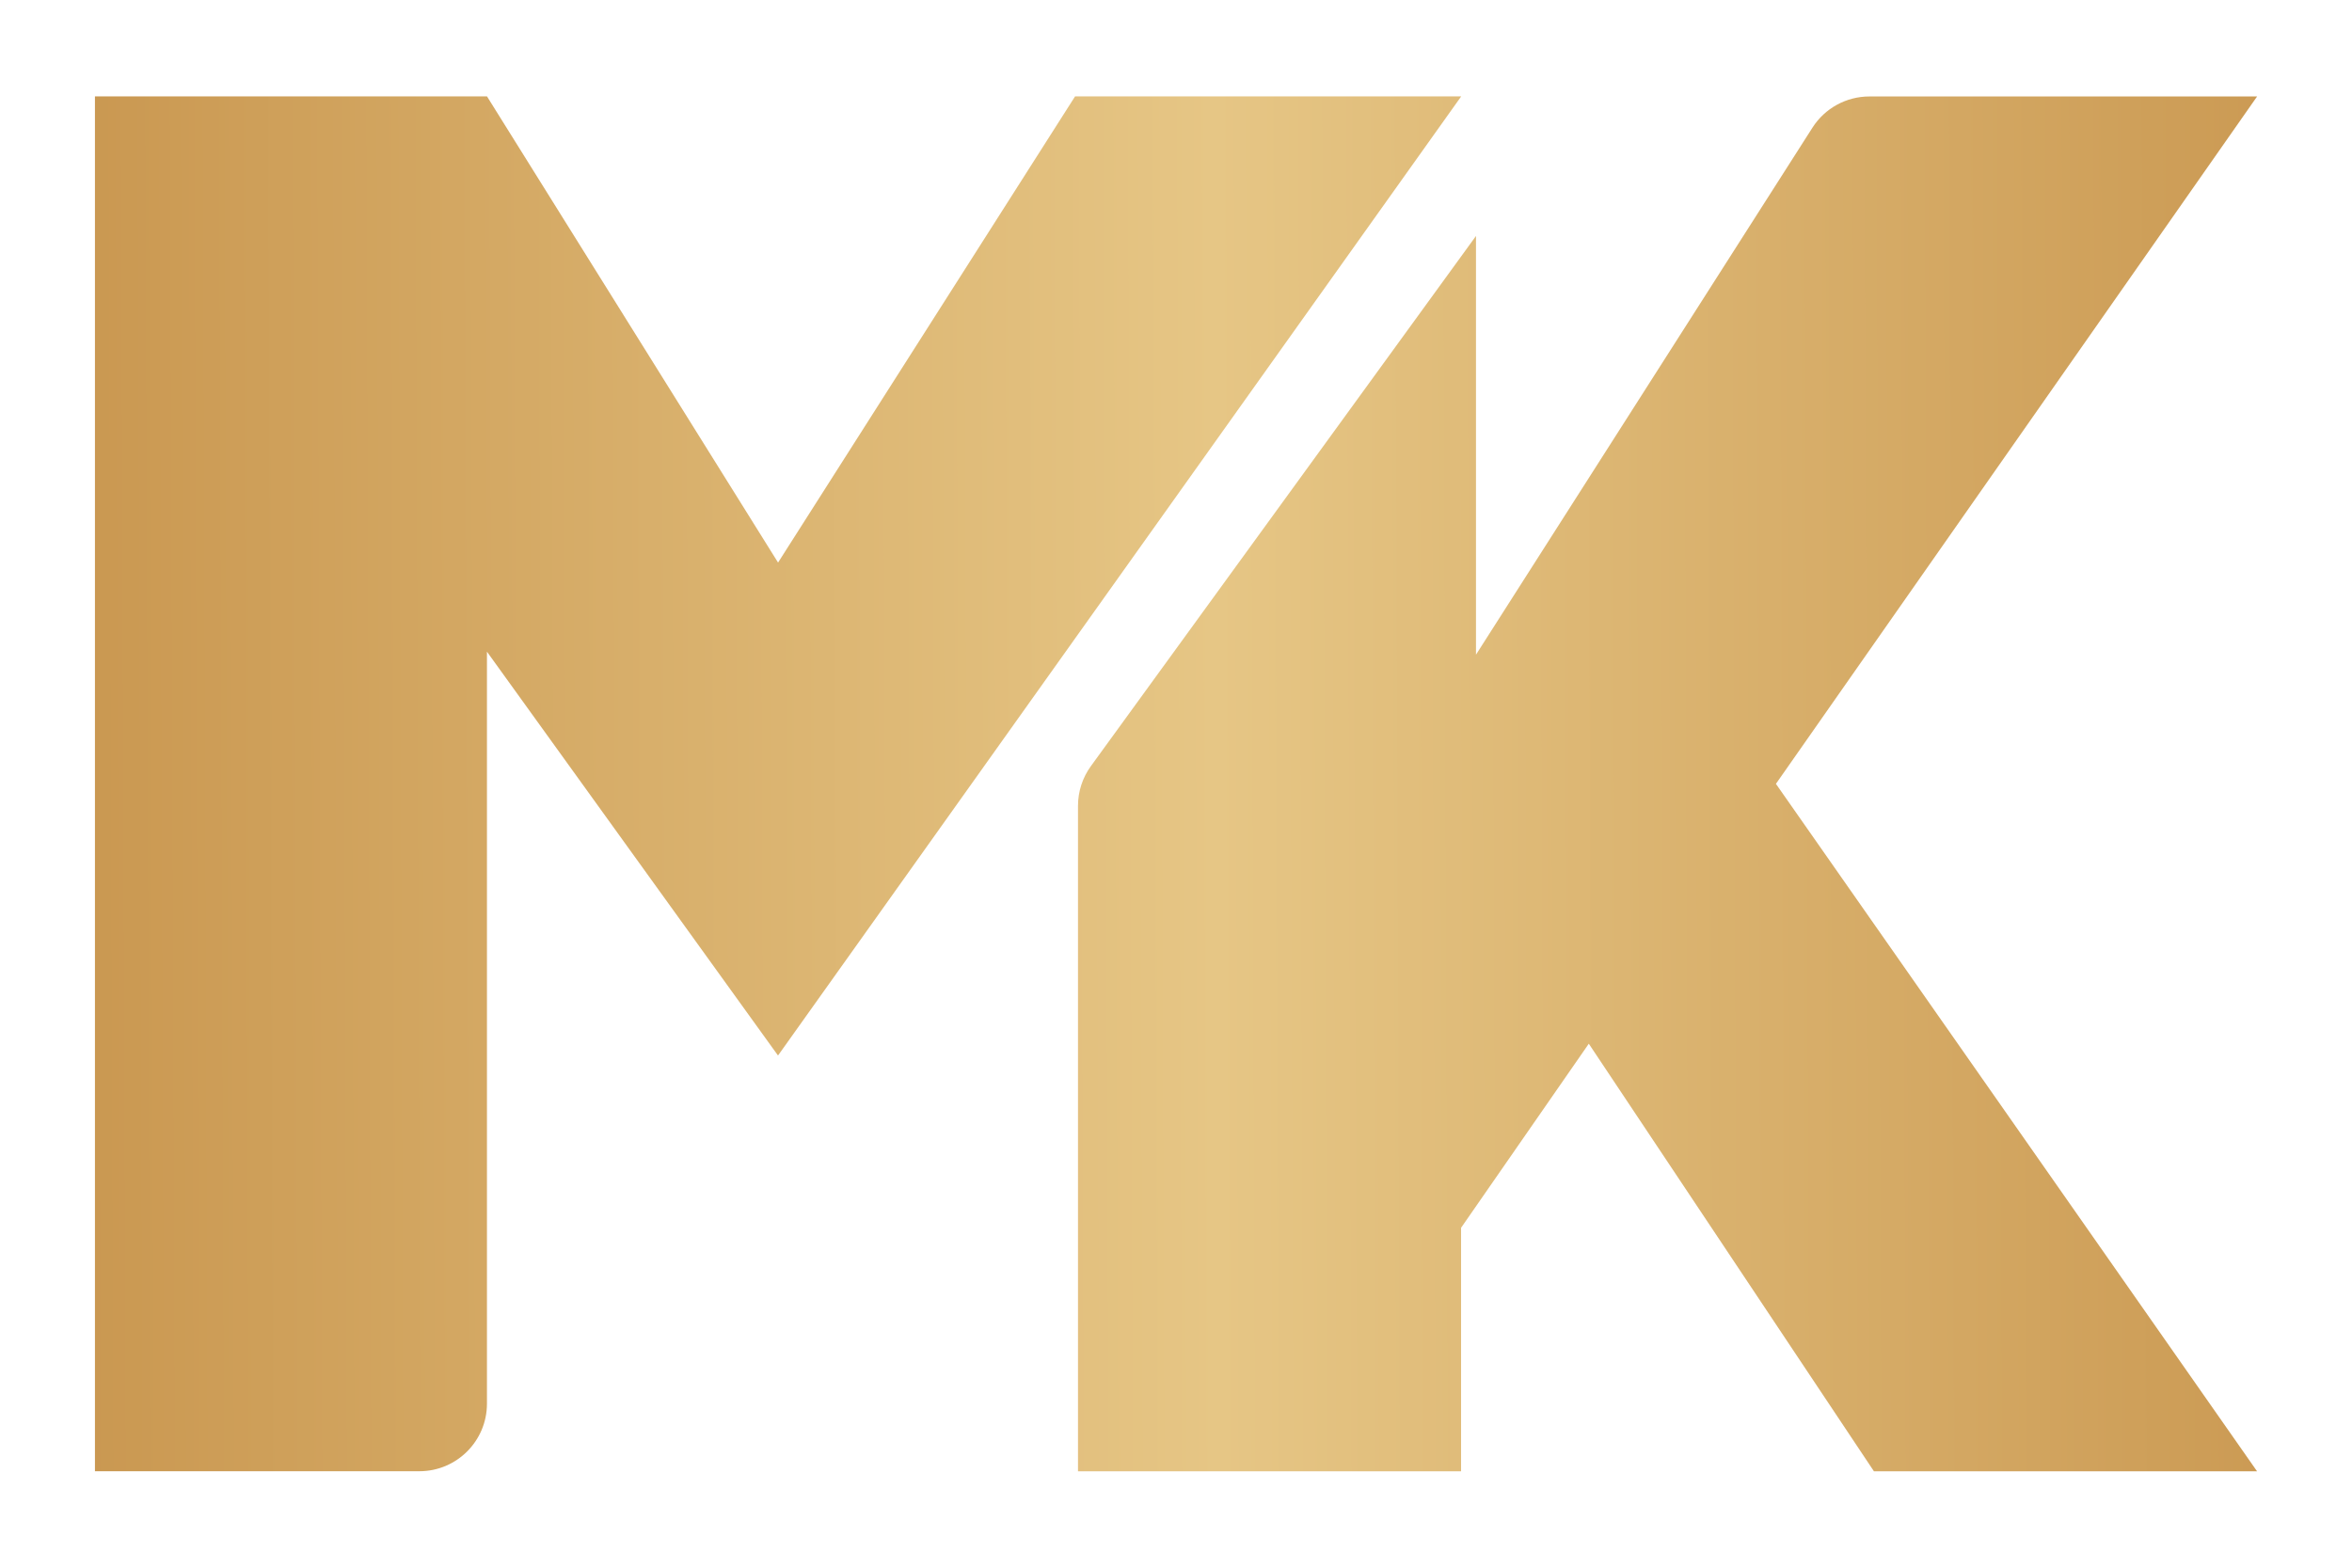
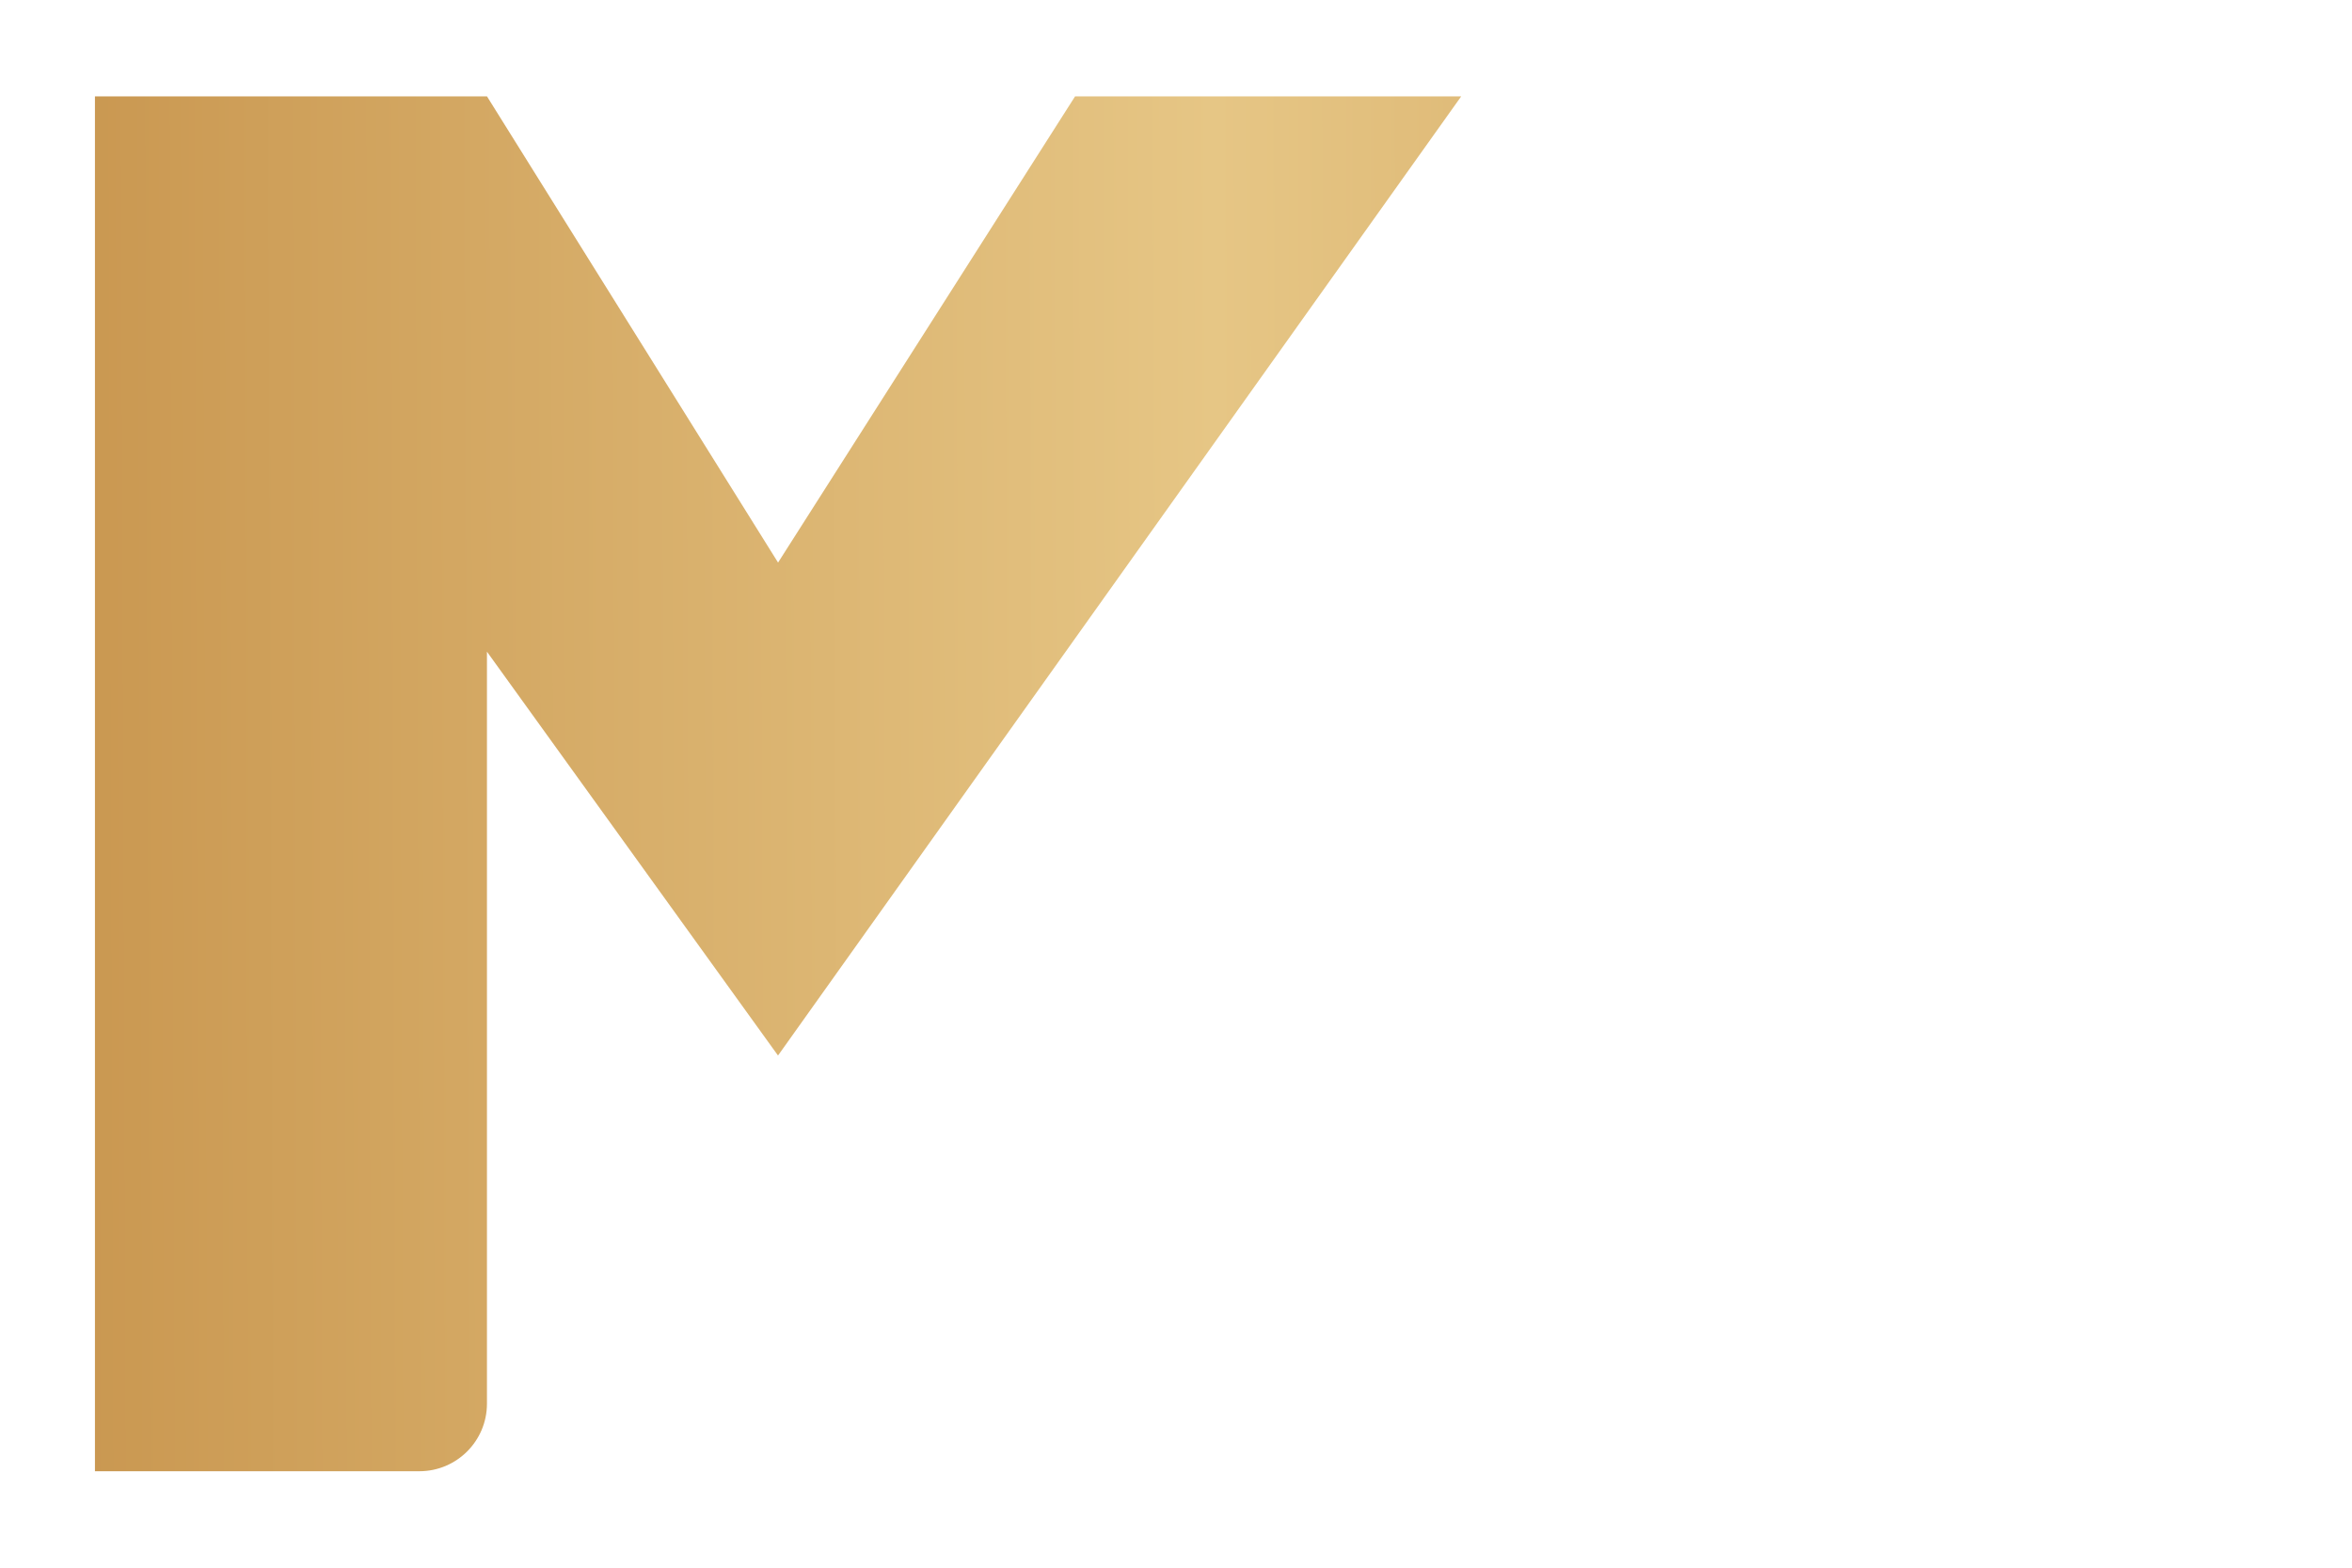
<svg xmlns="http://www.w3.org/2000/svg" version="1.1" id="Layer_1" x="0px" y="0px" viewBox="0 0 432 288" style="enable-background:new 0 0 432 288;" xml:space="preserve">
  <style type="text/css">
	.st0{fill:url(#SVGID_1_);}
	.st1{fill:url(#SVGID_00000179639687706447137730000003128555427756661944_);}
</style>
  <g>
    <linearGradient id="SVGID_1_" gradientUnits="userSpaceOnUse" x1="-251.799" y1="145.116" x2="678.128" y2="141.646">
      <stop offset="0" style="stop-color:#E6C685" />
      <stop offset="0.249" style="stop-color:#C59048" />
      <stop offset="0.511" style="stop-color:#E6C685" />
      <stop offset="0.768" style="stop-color:#C59048" />
      <stop offset="1" style="stop-color:#E6C685" />
    </linearGradient>
    <path class="st0" d="M17.44,270.29V17.71h72.01l53.46,85.64l54.55-85.64h70.92L142.9,193.91l-53.46-74.19v138.15   c0,6.85-5.56,12.41-12.41,12.41H17.44z" />
    <linearGradient id="SVGID_00000091718677869948374320000009952311070211684538_" gradientUnits="userSpaceOnUse" x1="-251.795" y1="146.353" x2="678.133" y2="142.884">
      <stop offset="0" style="stop-color:#E6C685" />
      <stop offset="0.249" style="stop-color:#C59048" />
      <stop offset="0.511" style="stop-color:#E6C685" />
      <stop offset="0.768" style="stop-color:#C59048" />
      <stop offset="1" style="stop-color:#E6C685" />
    </linearGradient>
-     <path style="fill:url(#SVGID_00000091718677869948374320000009952311070211684538_);" d="M198,270.29V148.03   c0-2.62,0.83-5.17,2.37-7.29l70.73-97.39v76.92l61.8-96.82c2.28-3.57,6.22-5.73,10.46-5.73h71.21L326.19,144l88.37,126.29h-70.37   l-52.37-78.55l-23.46,33.82v44.73H198z" />
  </g>
</svg>